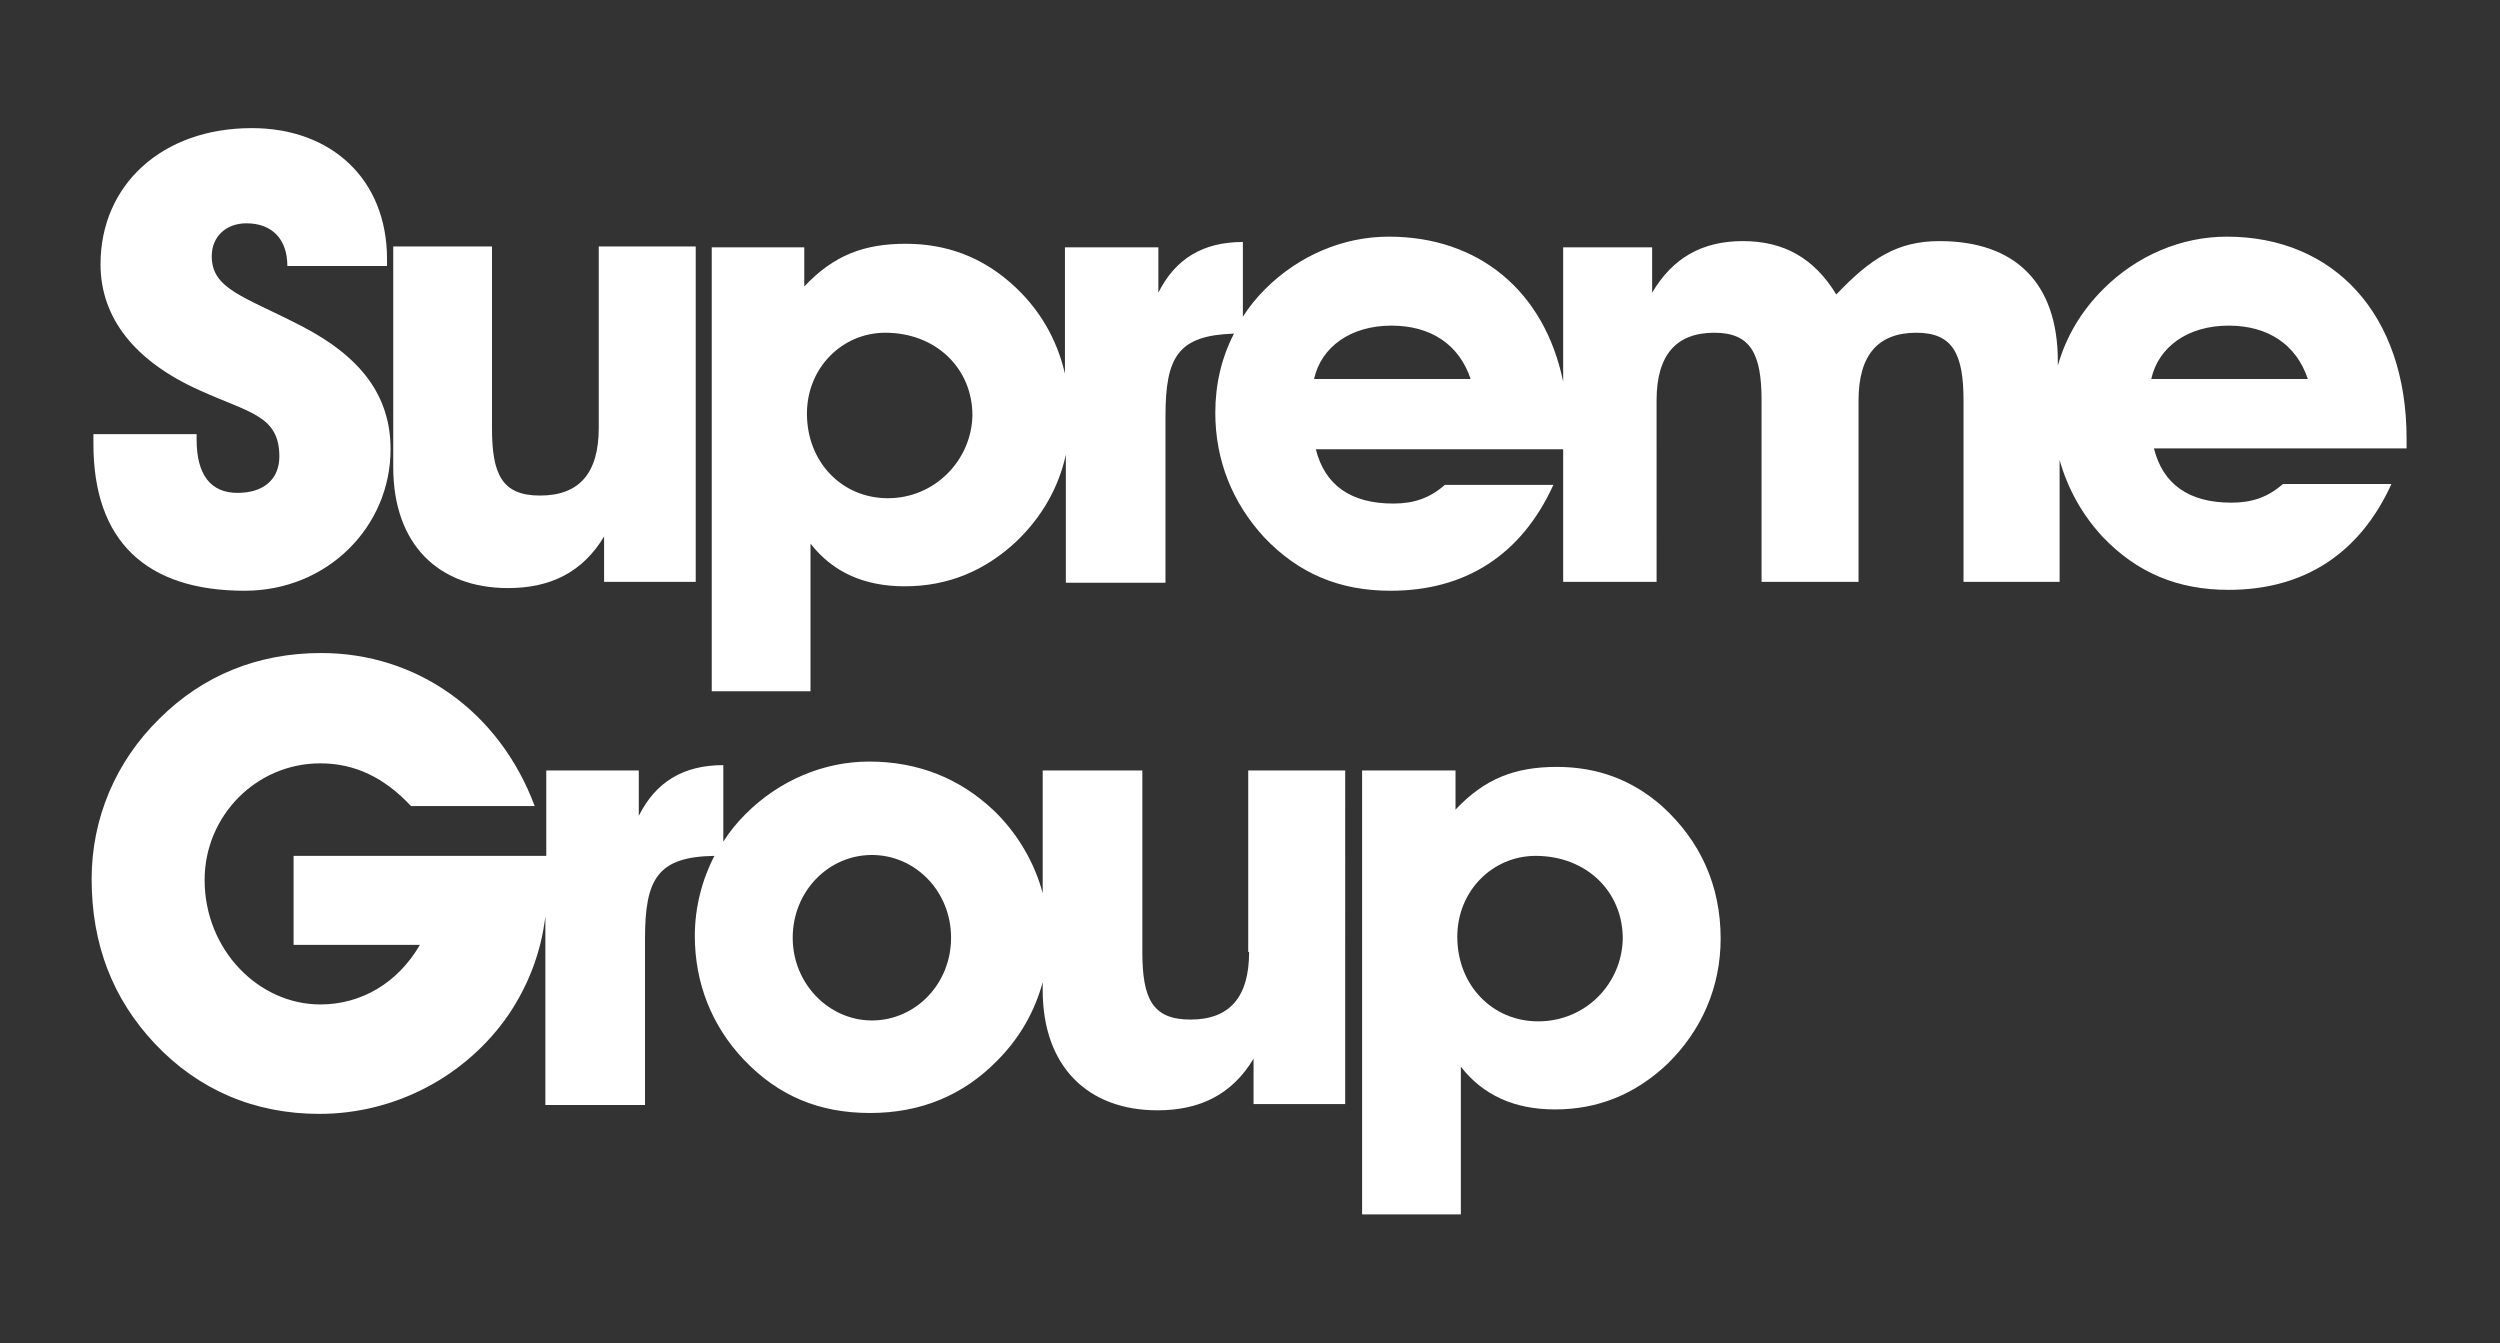
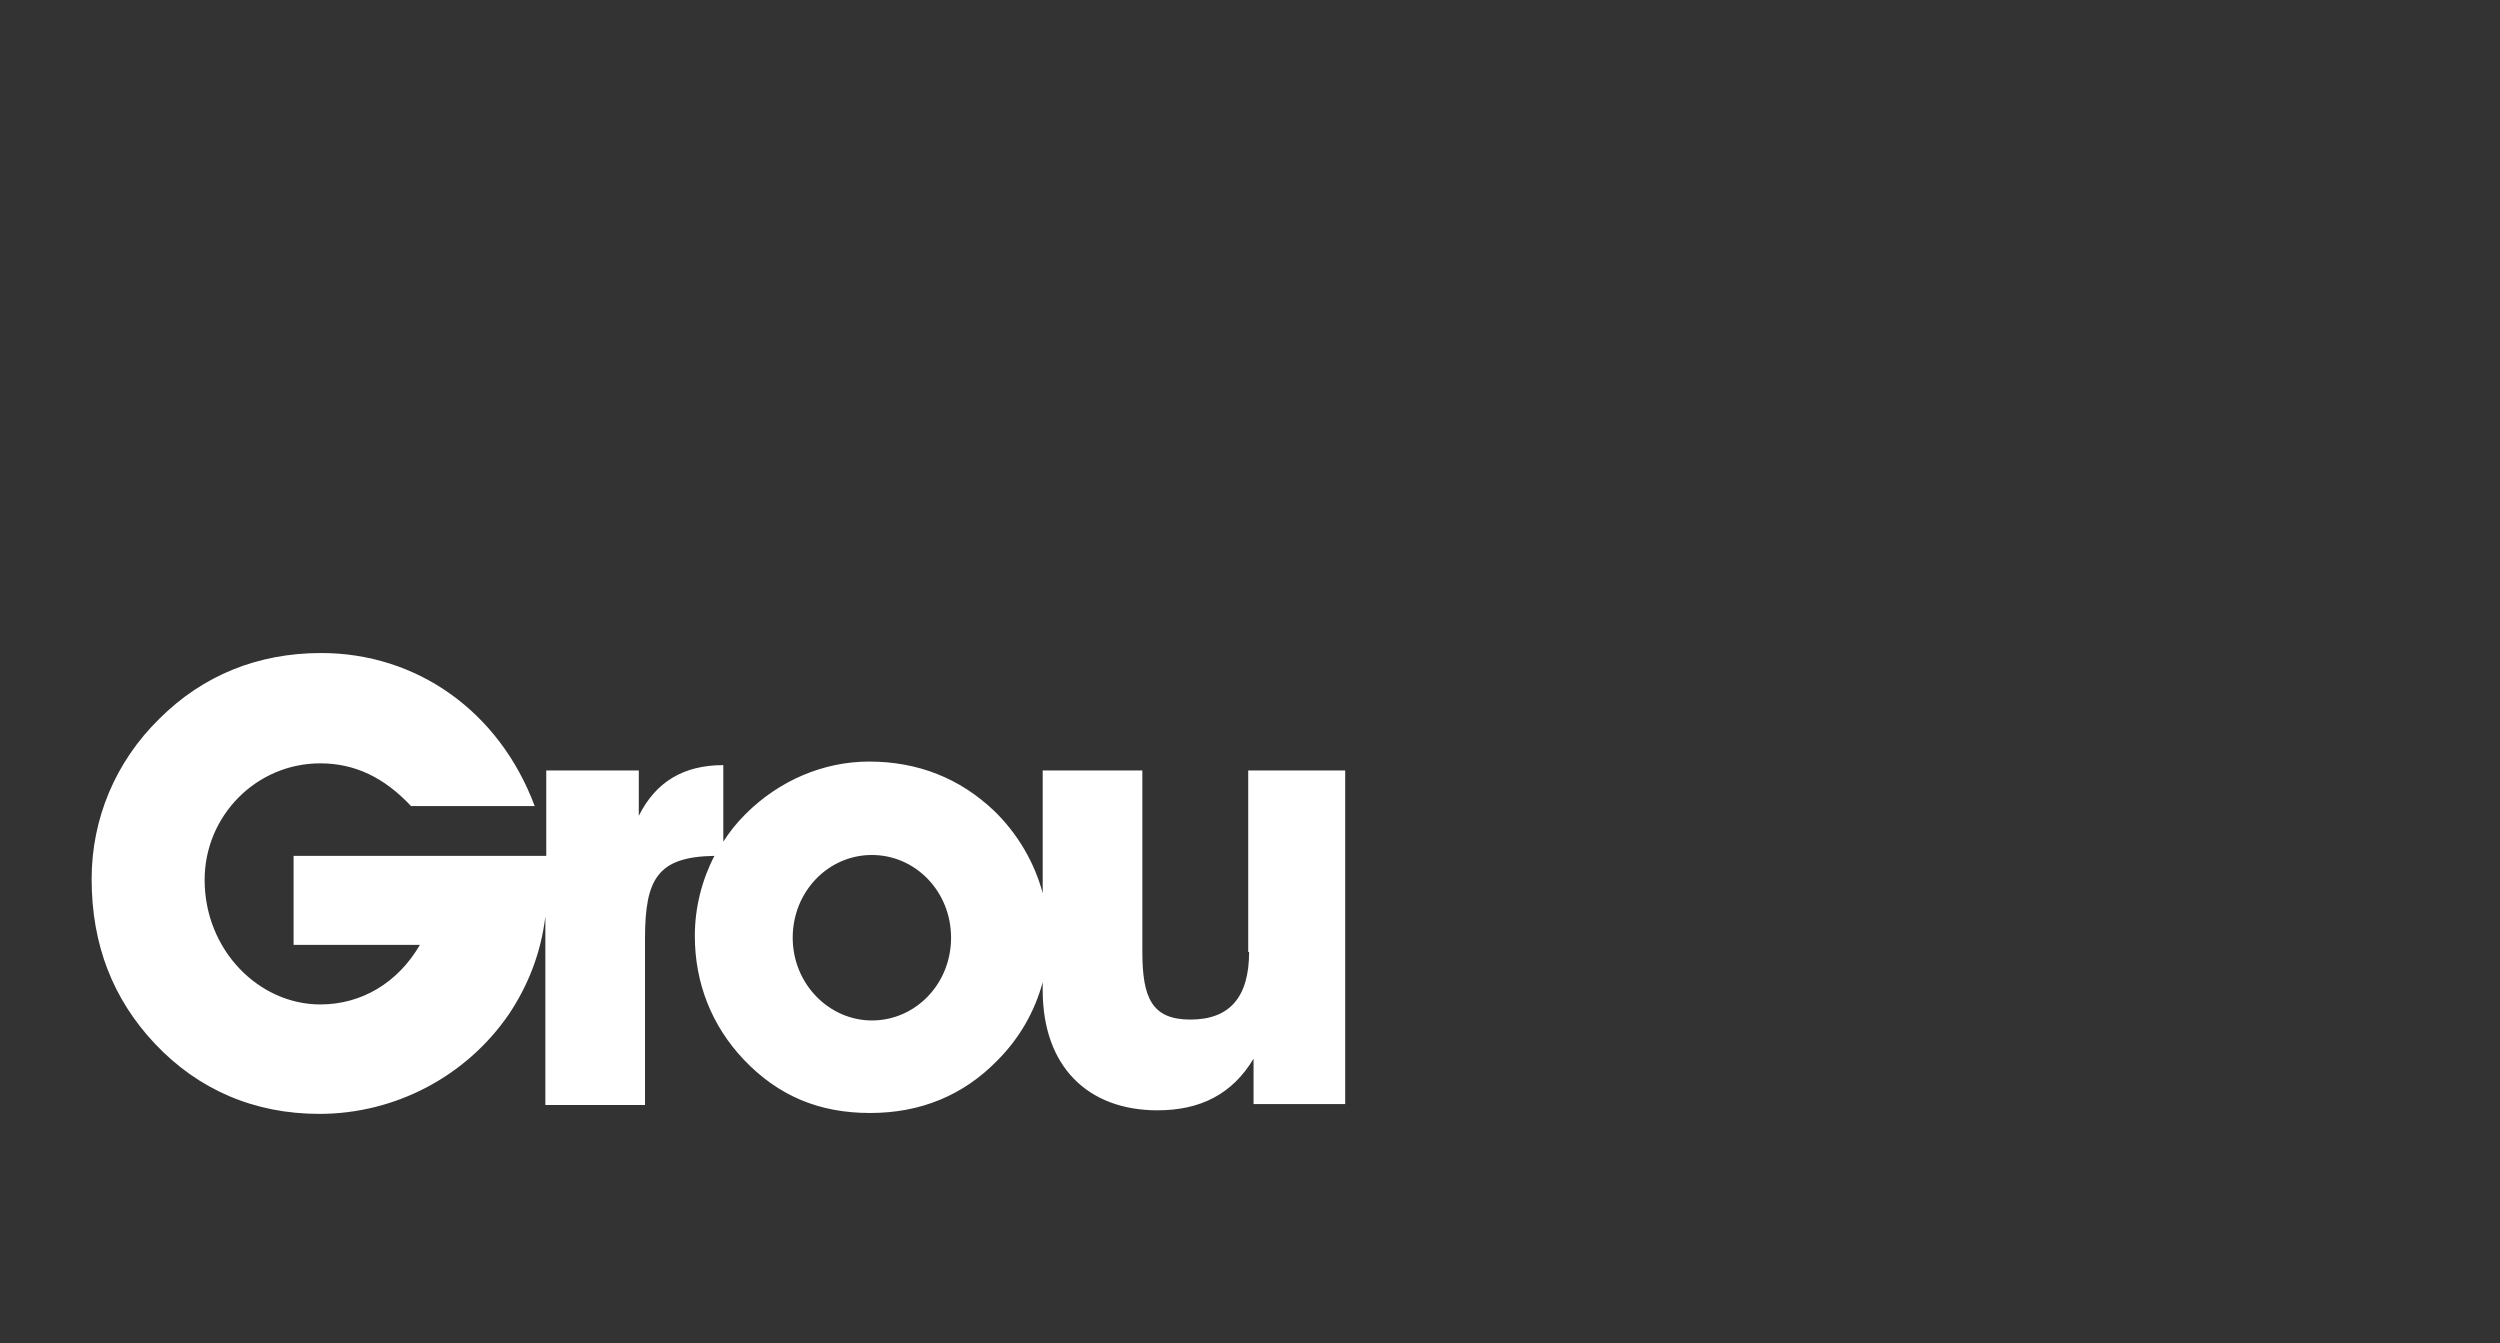
<svg xmlns="http://www.w3.org/2000/svg" version="1.1" id="Layer_1" x="0px" y="0px" viewBox="0 0 281 151" style="enable-background:new 0 0 281 151;" xml:space="preserve">
  <rect x="0" y="0" width="281" height="151" fill="#333333" stroke="none" />
  <style type="text/css">
	.st0{fill:#FFFFFF;}
</style>
  <g id="Logo">
    <g id="XMLID_9_">
-       <path id="XMLID_28_" class="st0" d="M27.5,66.4c9.3,0,16.4-7.2,16.4-15.9c0-6-3.3-10.4-10.1-13.9c-6.4-3.3-10-4.1-10-7.8    c0-2.2,1.6-3.7,3.9-3.7c2.9,0,4.6,1.8,4.6,4.8h11.2c0-0.3,0-0.5,0-0.8c0-8.9-6.2-14.7-15.2-14.7c-10.1,0-17,6.4-17,15.3    c0,6,3.8,10.9,11.2,14.2c5.5,2.5,8.9,2.8,8.9,7.4c0,2.6-1.8,4.1-4.7,4.1c-3,0-4.6-2-4.6-6c0-0.2,0-0.4,0-0.6H10.5    c0,0.4,0,0.8,0,1.1C10.5,60.8,16.4,66.4,27.5,66.4z" />
-       <path id="XMLID_27_" class="st0" d="M57.1,66.1c4.8,0,8.4-1.8,10.8-5.8v5.1h10.3V27.7H67.3v20.4c0,5.1-2.2,7.6-6.6,7.6    c-4.3,0-5.4-2.4-5.4-7.6V27.7H44.2v24.8C44.2,61.2,49.3,66.1,57.1,66.1z" />
-       <path id="XMLID_22_" class="st0" d="M270.5,49.3c0-14-8.2-22.7-20.2-22.7c-5.1,0-10.1,2.1-13.9,5.9c-2.5,2.5-4.2,5.4-5.1,8.6v-0.5    c0-8.8-4.8-13.5-13.3-13.5c-4.7,0-7.7,1.9-11.6,6c-2.5-4.1-5.9-6-10.5-6c-4.6,0-7.9,1.9-10.2,5.8v-5.1h-10v15.1    c-2.1-10.2-9.5-16.3-19.6-16.3c-5.1,0-10.1,2.1-13.9,5.9c-1,1-1.8,2-2.5,3.1v-8.4c-4.5,0-7.6,1.9-9.5,5.7v-5.1h-10.5V42    c-0.9-3.9-2.9-7.4-6.1-10.2c-3.3-2.9-7.2-4.4-11.8-4.4c-4.7,0-8.1,1.3-11.4,4.8v-4.4H80v49.9h11.1V61.1c2.5,3.2,6,4.8,10.6,4.8    c4.8,0,9-1.7,12.6-5.1c2.8-2.7,4.7-6,5.5-9.7v14.4H131V46.8c0-6.7,1.4-9.1,7.7-9.3c-1.4,2.7-2.1,5.7-2.1,8.9    c0,5.3,1.9,10.1,5.5,14c3.9,4.1,8.5,6,14.2,6c8.4,0,14.7-4,18.3-11.9h-12.2c-1.7,1.5-3.5,2.1-5.8,2.1c-4.8,0-7.7-2.1-8.7-6.1h27.8    v14.9h10.5V45c0-5.1,2.2-7.6,6.5-7.6c4.1,0,5.3,2.4,5.3,7.6v20.4h10.9V45c0-5.1,2.2-7.6,6.5-7.6c4.1,0,5.3,2.4,5.3,7.6v20.4h10.8    V51.7c0.9,3.2,2.5,6.1,4.8,8.6c3.9,4.1,8.5,6,14.2,6c8.4,0,14.7-4,18.3-11.9h-12.2c-1.7,1.5-3.5,2.1-5.8,2.1    c-4.8,0-7.7-2.1-8.7-6.1h28.4C270.5,50.1,270.5,49.6,270.5,49.3z M99.8,56c-5.2,0-9.1-4.1-9.1-9.5c0-5.2,4-9.1,8.8-9.1    c5.7,0,9.8,4,9.8,9.3C109.2,51.7,105.1,56,99.8,56z M147.7,42.6c0.8-3.6,4.1-6,8.7-6c4.4,0,7.6,2.1,8.9,6H147.7z M241.8,42.6    c0.8-3.6,4.1-6,8.7-6c4.4,0,7.6,2.1,8.9,6H241.8z" />
      <path id="XMLID_19_" class="st0" d="M140.4,107c0,5.1-2.2,7.6-6.6,7.6c-4.3,0-5.4-2.4-5.4-7.6V86.6h-11.2v13.8    c-0.9-3.4-2.8-6.7-5.5-9.3c-3.8-3.6-8.5-5.5-14-5.5c-5.1,0-10.1,2.1-13.9,5.9c-1,1-1.8,2-2.5,3.1V86c-4.5,0-7.6,1.9-9.5,5.7v-5.1    H61.4v9.6H33v10h14.2c-2.5,4.3-6.6,6.7-11.2,6.7c-6.9,0-13-6.1-13-14c0-7.2,5.8-13.1,13-13.1c3.9,0,7.2,1.6,10.2,4.8h13.9    c-4-10.7-13.3-17.2-24-17.2c-7.1,0-13.3,2.5-18.2,7.4c-4.9,4.8-7.6,11.2-7.6,18c0,7.4,2.4,13.5,7.1,18.5    c4.9,5.2,11.2,7.9,18.5,7.9c8.5,0,16.5-4.2,21.3-11.2c2.2-3.3,3.6-6.9,4.1-11v21.2h11.2v-18.7c0-6.7,1.4-9.2,7.8-9.3    c-1.4,2.7-2.2,5.8-2.2,9c0,5.3,1.9,10.1,5.5,13.9c3.9,4.1,8.5,6,14.2,6c5.7,0,10.5-2,14.3-5.9c2.5-2.5,4.2-5.5,5.1-8.8v0.9    c0,8.6,5.1,13.5,12.9,13.5c4.8,0,8.4-1.8,10.8-5.8v5.1h10.3V86.6h-10.9V107z M98,114.7c-4.8,0-8.9-4.1-8.9-9.3    c0-5.2,4-9.3,8.9-9.3c4.9,0,8.9,4.1,8.9,9.3C106.9,110.6,102.9,114.7,98,114.7z" />
-       <path id="XMLID_11_" class="st0" d="M186.8,90.6c-3.3-2.9-7.2-4.4-11.8-4.4c-4.7,0-8.1,1.3-11.4,4.8v-4.4h-10.5v49.9h11.1v-16.6    c2.5,3.2,6,4.8,10.6,4.8c4.8,0,9-1.7,12.6-5.1c3.9-3.8,6-8.7,6-14.1C193.4,99.5,191.1,94.5,186.8,90.6z M172.9,114.8    c-5.2,0-9.1-4.1-9.1-9.5c0-5.2,4-9.1,8.8-9.1c5.7,0,9.8,4,9.8,9.3C182.3,110.6,178.2,114.8,172.9,114.8z" />
    </g>
  </g>
</svg>